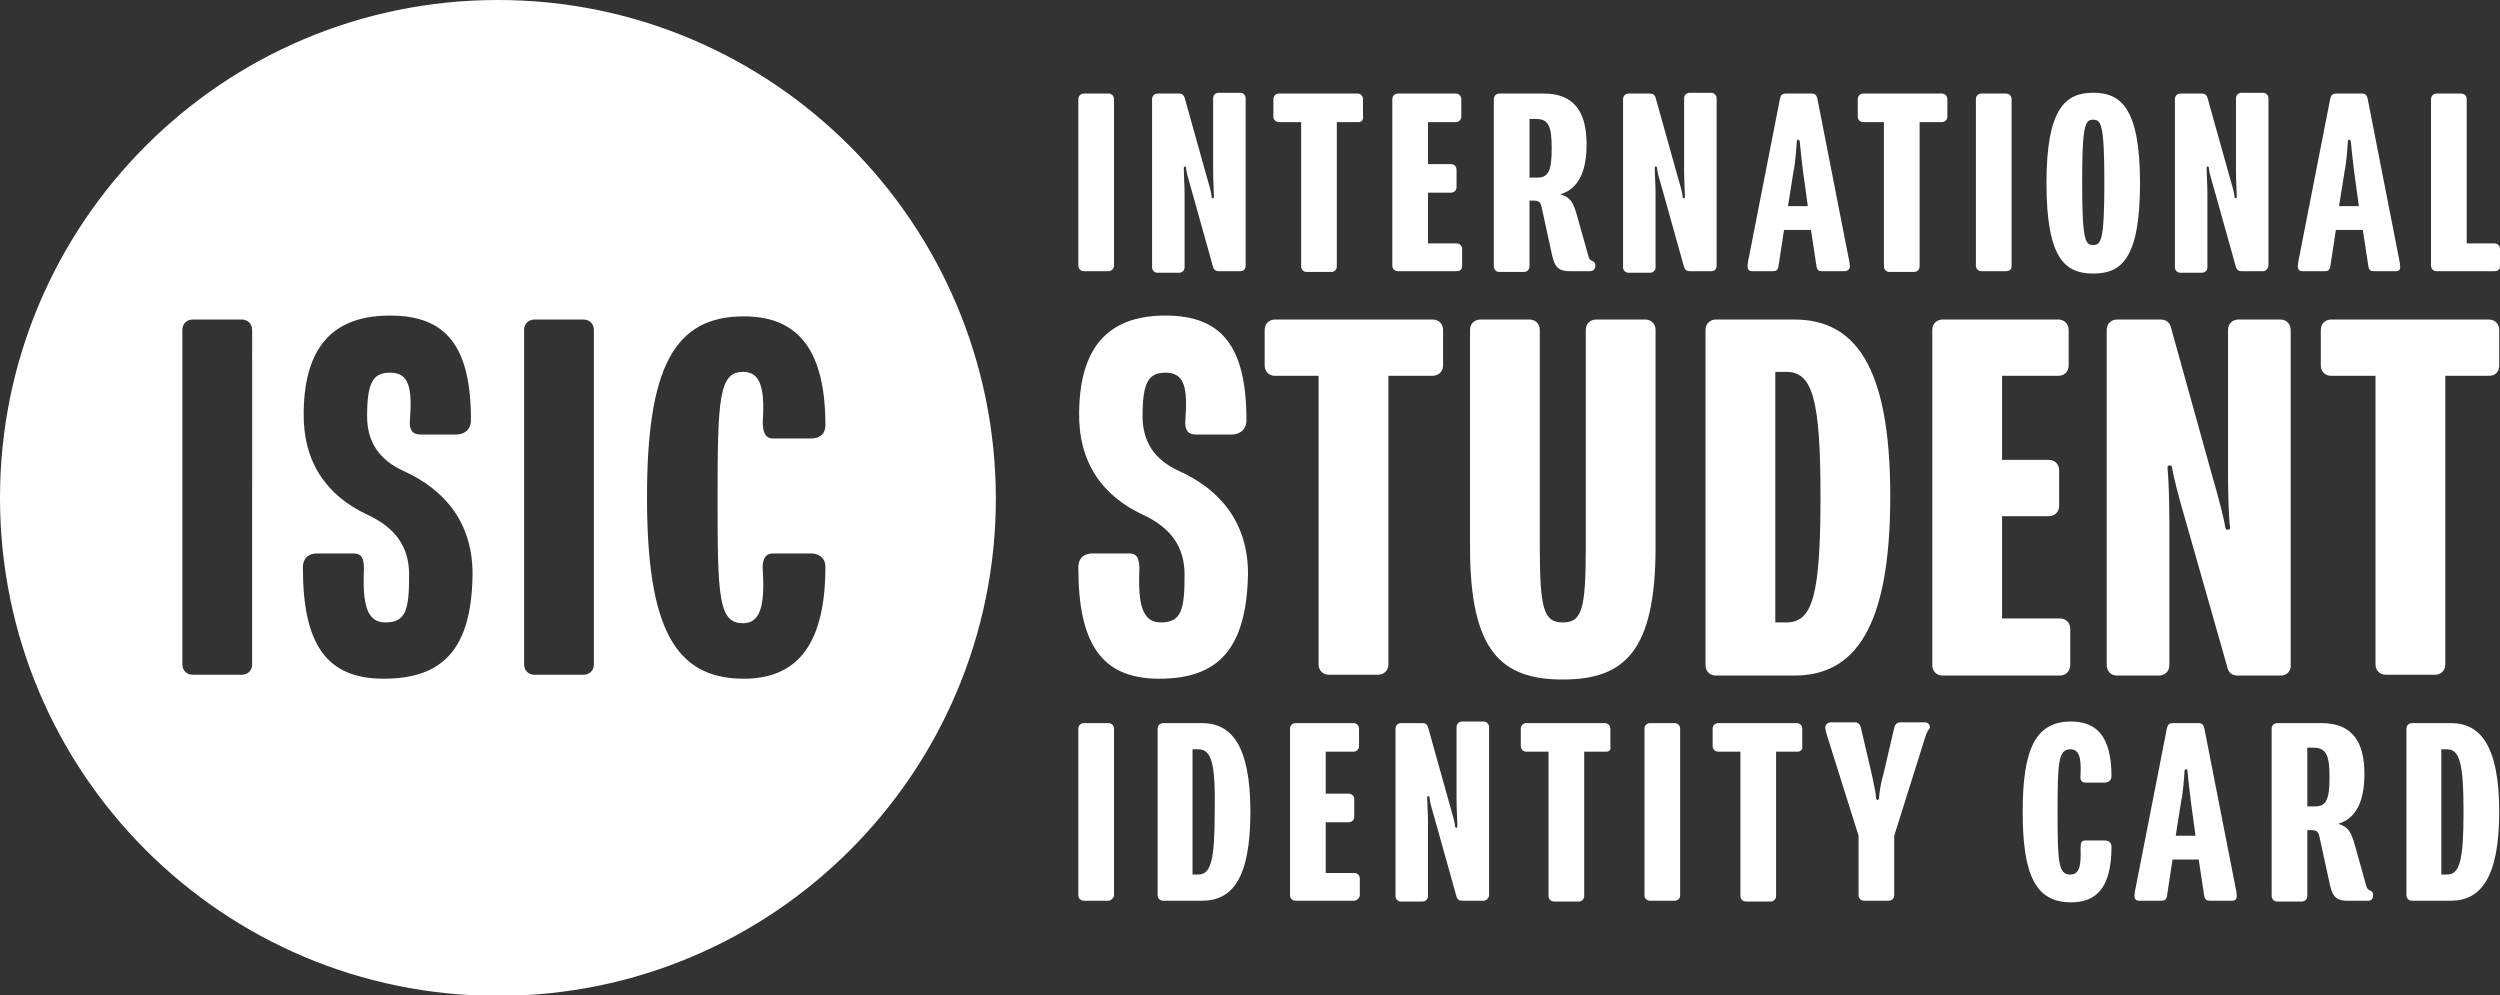
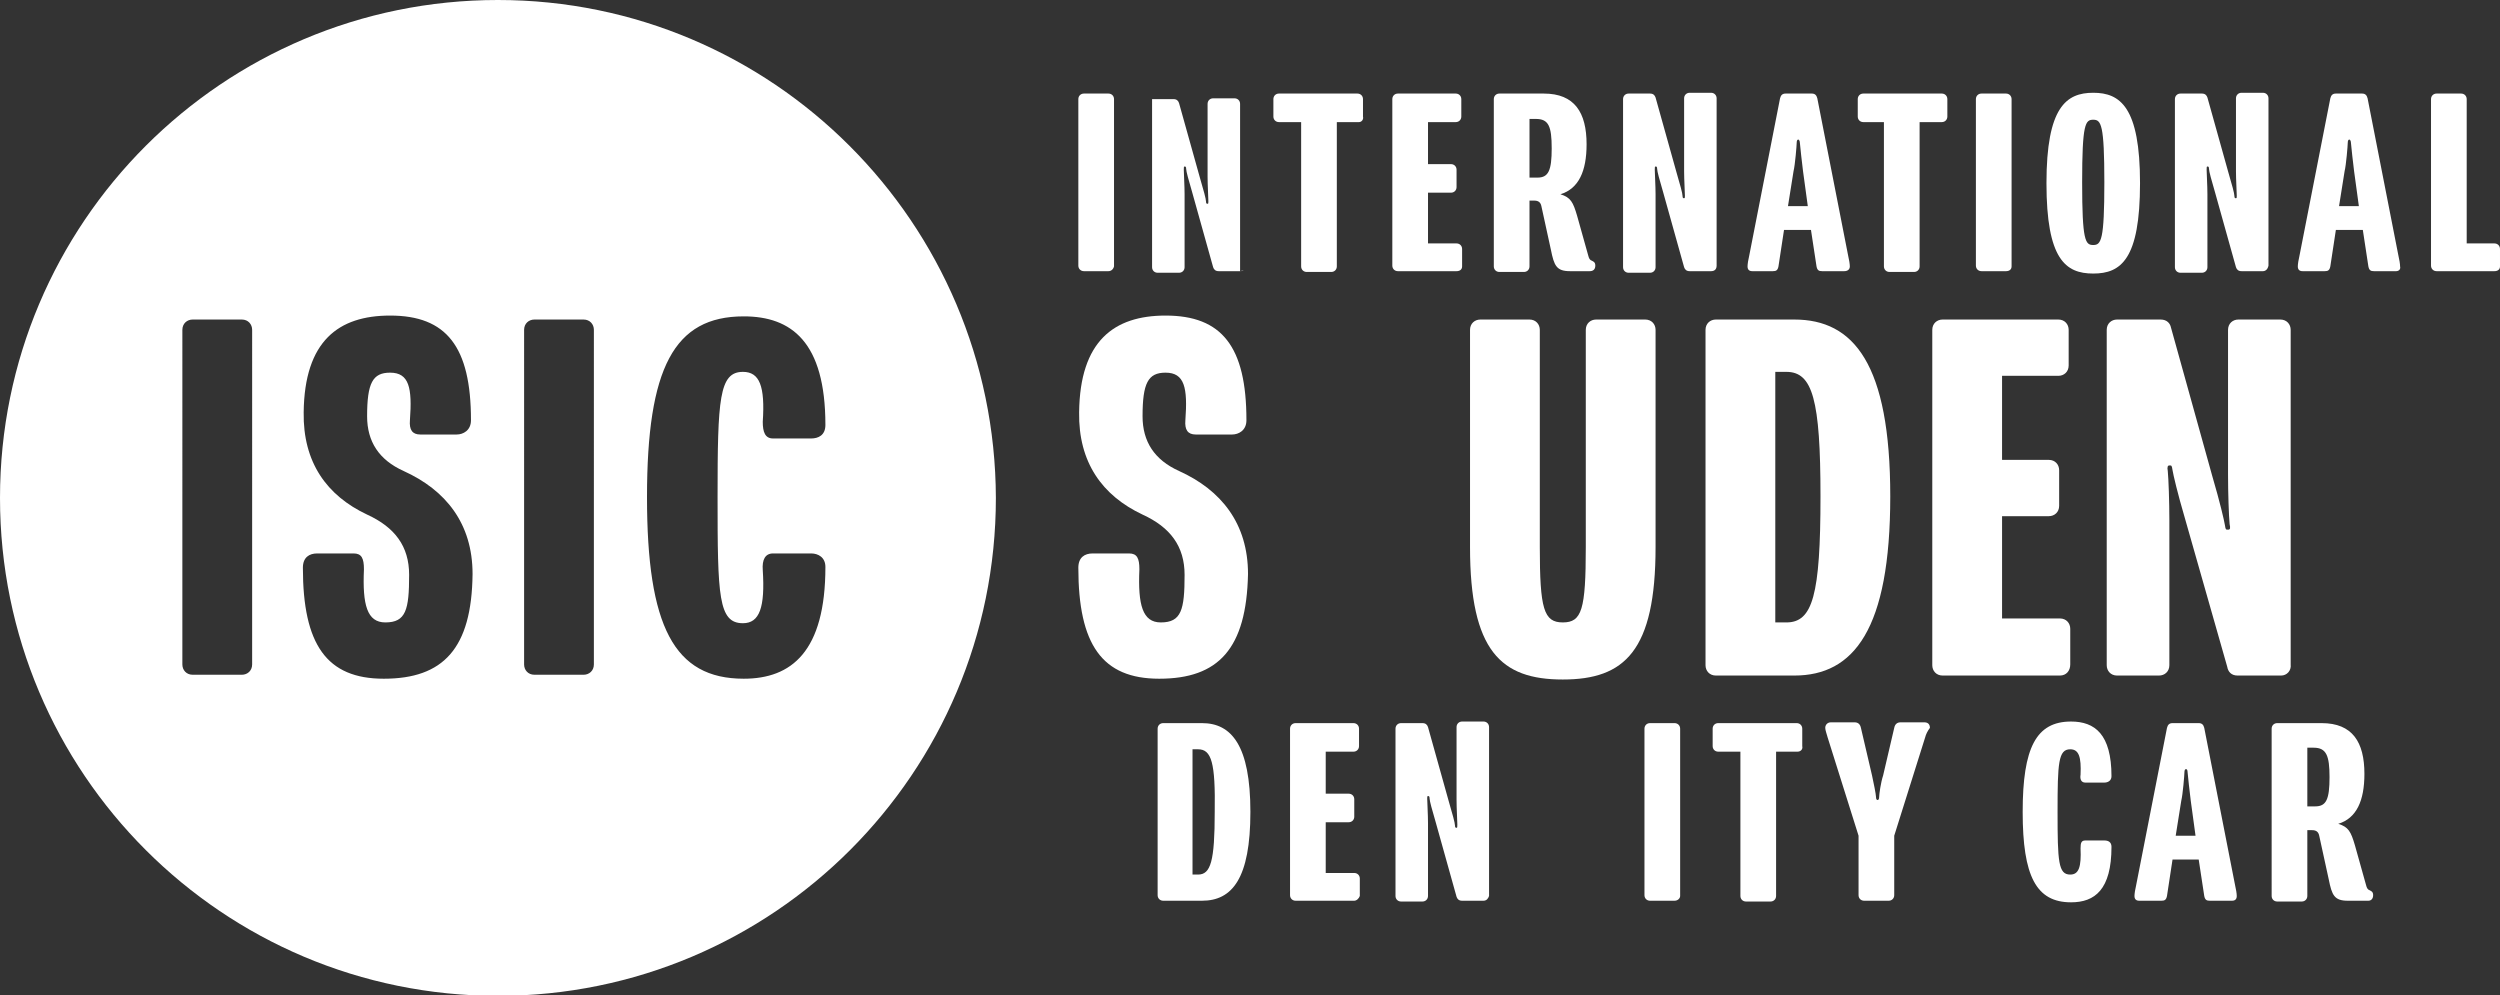
<svg xmlns="http://www.w3.org/2000/svg" version="1.1" id="Layer_1" x="0px" y="0px" viewBox="0 0 315.3 125.5" style="enable-background:new 0 0 315.3 125.5;" xml:space="preserve">
  <rect x="0" y="0" width="315.3" height="125.5" fill="#333333" stroke="none" />
  <style type="text/css">
	.st0{fill:#FFFFFF;}
</style>
  <g>
    <g>
-       <path class="st0" d="M139.8,113.6h-3.1c-0.4,0-0.7-0.3-0.7-0.7v-21c0-0.4,0.3-0.7,0.7-0.7h3.1c0.4,0,0.7,0.3,0.7,0.7V113    C140.4,113.3,140.1,113.6,139.8,113.6z" />
      <path class="st0" d="M151.6,113.6h-4.9c-0.4,0-0.7-0.3-0.7-0.7v-21c0-0.4,0.3-0.7,0.7-0.7h4.9c3.7,0,6.1,2.8,6.1,11.2    S155.4,113.6,151.6,113.6z M151.1,94.5h-0.7v15.8h0.7c1.6,0,2.1-1.7,2.1-7.9C153.3,96.2,152.8,94.5,151.1,94.5z" />
      <path class="st0" d="M170.8,113.6h-7.4c-0.4,0-0.7-0.3-0.7-0.7v-21c0-0.4,0.3-0.7,0.7-0.7h7.3c0.4,0,0.7,0.3,0.7,0.7v2.2    c0,0.4-0.3,0.7-0.7,0.7h-3.5v5.3h2.9c0.4,0,0.7,0.3,0.7,0.7v2.2c0,0.4-0.3,0.7-0.7,0.7h-2.9v6.4h3.6c0.4,0,0.7,0.3,0.7,0.7v2.2    C171.4,113.3,171.1,113.6,170.8,113.6z" />
      <path class="st0" d="M187.1,113.6h-2.7c-0.4,0-0.6-0.2-0.7-0.5l-2.6-9.3c-0.5-1.7-0.8-2.8-0.8-3.1c0-0.3-0.1-0.3-0.2-0.3    s-0.1,0.1-0.1,0.3c0,0.5,0.1,2,0.1,3.1v9.2c0,0.4-0.3,0.7-0.7,0.7h-2.7c-0.4,0-0.7-0.3-0.7-0.7V91.9c0-0.4,0.3-0.7,0.7-0.7h2.7    c0.4,0,0.6,0.2,0.7,0.5l2.6,9.3c0.5,1.7,0.8,2.8,0.8,3.1c0,0.3,0.1,0.3,0.2,0.3s0.1-0.1,0.1-0.4c0-0.5-0.1-2-0.1-3.1v-9.2    c0-0.4,0.3-0.7,0.7-0.7h2.7c0.4,0,0.7,0.3,0.7,0.7V113C187.7,113.3,187.5,113.6,187.1,113.6z" />
-       <path class="st0" d="M202.6,94.8h-2.8V113c0,0.4-0.3,0.7-0.7,0.7H196c-0.4,0-0.7-0.3-0.7-0.7V94.8h-2.8c-0.4,0-0.7-0.3-0.7-0.7    v-2.2c0-0.4,0.3-0.7,0.7-0.7h9.9c0.4,0,0.7,0.3,0.7,0.7v2.2C203.2,94.5,203,94.8,202.6,94.8z" />
      <path class="st0" d="M211.2,113.6h-3.1c-0.4,0-0.7-0.3-0.7-0.7v-21c0-0.4,0.3-0.7,0.7-0.7h3.1c0.4,0,0.7,0.3,0.7,0.7V113    C211.9,113.3,211.6,113.6,211.2,113.6z" />
      <path class="st0" d="M226.7,94.8H224V113c0,0.4-0.3,0.7-0.7,0.7h-3.1c-0.4,0-0.7-0.3-0.7-0.7V94.8h-2.8c-0.4,0-0.7-0.3-0.7-0.7    v-2.2c0-0.4,0.3-0.7,0.7-0.7h9.9c0.4,0,0.7,0.3,0.7,0.7v2.2C227.4,94.5,227.1,94.8,226.7,94.8z" />
      <path class="st0" d="M242.8,93l-3.9,12.4v7.5c0,0.4-0.3,0.7-0.7,0.7h-3.1c-0.4,0-0.7-0.3-0.7-0.7v-7.5L230.5,93    c-0.1-0.4-0.3-0.9-0.3-1.2c0-0.4,0.3-0.7,0.7-0.7h3c0.4,0,0.7,0.2,0.8,0.7l1.4,6c0.2,0.9,0.5,2.4,0.5,2.7s0.1,0.4,0.2,0.4    c0.1,0,0.2-0.1,0.2-0.4s0.2-1.8,0.5-2.7l1.4-6c0.1-0.5,0.4-0.7,0.8-0.7h3c0.4,0,0.7,0.2,0.7,0.7C243.1,92.2,242.9,92.6,242.8,93z" />
      <path class="st0" d="M261.2,113.8c-4.4,0-6.1-3.3-6.1-11.4s1.7-11.4,6.1-11.4c3,0,5.1,1.6,5.1,6.9c0,0.6-0.5,0.8-0.9,0.8H263    c-0.5,0-0.7-0.4-0.6-1c0.1-2.2-0.2-3.2-1.3-3.2c-1.5,0-1.6,1.7-1.6,7.9c0,6.3,0.1,7.9,1.6,7.9c1.1,0,1.4-1,1.3-3.3    c0-0.7,0.1-1,0.6-1h2.4c0.5,0,0.9,0.2,0.9,0.8C266.3,112.2,264.2,113.8,261.2,113.8z" />
      <path class="st0" d="M281.5,113.6h-2.8c-0.4,0-0.6-0.1-0.7-0.6l-0.7-4.6H274l-0.7,4.6c-0.1,0.5-0.3,0.6-0.7,0.6h-2.8    c-0.4,0-0.6-0.2-0.6-0.6c0-0.3,0.1-0.9,0.2-1.3l3.9-19.9c0.1-0.4,0.3-0.6,0.7-0.6h3.3c0.4,0,0.6,0.2,0.7,0.6l3.9,19.9    c0.1,0.4,0.2,1,0.2,1.3C282.1,113.4,281.9,113.6,281.5,113.6z M276.3,101c-0.1-0.8-0.4-3.4-0.4-3.6c0-0.3-0.1-0.4-0.2-0.4    s-0.2,0.1-0.2,0.4s-0.2,2.8-0.4,3.6l-0.7,4.4h2.5L276.3,101z" />
      <path class="st0" d="M298.7,113.6h-2.6c-1.7,0-2-0.7-2.4-2.7l-1.2-5.5c-0.1-0.5-0.4-0.7-0.9-0.7H291v8.3c0,0.4-0.3,0.7-0.7,0.7    h-3.1c-0.4,0-0.7-0.3-0.7-0.7V91.9c0-0.4,0.3-0.7,0.7-0.7h5.6c3.9,0,5.4,2.4,5.4,6.4c0,3.4-1,5.6-3.3,6.3c1.3,0.4,1.6,1,2.1,2.7    l1.4,5c0.1,0.4,0.2,0.6,0.5,0.7c0.2,0.1,0.4,0.2,0.4,0.6C299.3,113.4,299,113.6,298.7,113.6z M291.8,94.3H291v7.4h1    c1.4,0,1.8-0.9,1.8-3.7C293.8,95.3,293.4,94.3,291.8,94.3z" />
-       <path class="st0" d="M309.1,113.6h-4.9c-0.4,0-0.7-0.3-0.7-0.7v-21c0-0.4,0.3-0.7,0.7-0.7h4.9c3.7,0,6.1,2.8,6.1,11.2    S312.8,113.6,309.1,113.6z M308.6,94.5h-0.7v15.8h0.7c1.6,0,2.1-1.7,2.1-7.9S310.2,94.5,308.6,94.5z" />
    </g>
    <g>
      <path class="st0" d="M146.2,85.6c-7.2,0-10.2-4.3-10.2-14c0-1.3,0.8-1.8,1.8-1.8h4.6c1,0,1.3,0.6,1.3,2c-0.2,4.5,0.4,6.7,2.7,6.7    c2.6,0,3-1.6,3-6c0-3.6-1.8-6-5.3-7.6c-5.1-2.4-8.1-6.6-8-12.9c0.1-9,4.4-12.2,10.9-12.2c7.1,0,10.2,3.9,10.2,13.2    c0,1.3-1,1.8-1.8,1.8h-4.6c-1,0-1.4-0.6-1.3-1.8c0.3-4.1-0.1-6-2.5-6c-2.2,0-2.9,1.3-2.9,5.5c0,3.2,1.5,5.5,4.6,6.9    c5.3,2.4,8.7,6.6,8.7,13C157.2,81.8,153.7,85.6,146.2,85.6z" />
-       <path class="st0" d="M180.6,47.4h-5.5v36.4c0,0.8-0.6,1.3-1.3,1.3h-6.2c-0.8,0-1.3-0.6-1.3-1.3V47.4h-5.5c-0.8,0-1.3-0.6-1.3-1.3    v-4.5c0-0.8,0.6-1.3,1.3-1.3h19.9c0.8,0,1.3,0.6,1.3,1.3v4.5C182,46.9,181.4,47.4,180.6,47.4z" />
      <path class="st0" d="M197.1,85.7c-7.8,0-11.7-3.6-11.7-16.7V41.6c0-0.8,0.6-1.3,1.3-1.3h6.2c0.8,0,1.3,0.6,1.3,1.3V69    c0,7.8,0.5,9.5,2.9,9.5s2.9-1.6,2.9-9.5V41.6c0-0.8,0.6-1.3,1.3-1.3h6.2c0.8,0,1.3,0.6,1.3,1.3V69    C208.8,82.1,204.9,85.7,197.1,85.7z" />
      <path class="st0" d="M226.3,85.2h-9.9c-0.8,0-1.3-0.6-1.3-1.3V41.6c0-0.8,0.6-1.3,1.3-1.3h9.9c7.5,0,12.1,5.6,12.1,22.3    C238.4,79.4,233.8,85.2,226.3,85.2z M225.3,46.9h-1.4v31.6h1.4c3.3,0,4.3-3.4,4.3-15.9C229.6,50.4,228.6,46.9,225.3,46.9z" />
      <path class="st0" d="M259.8,85.2H245c-0.8,0-1.3-0.6-1.3-1.3V41.6c0-0.8,0.6-1.3,1.3-1.3h14.6c0.8,0,1.3,0.6,1.3,1.3v4.5    c0,0.8-0.6,1.3-1.3,1.3h-7.1V58h5.9c0.8,0,1.3,0.6,1.3,1.3v4.5c0,0.8-0.6,1.3-1.3,1.3h-5.9V78h7.3c0.8,0,1.3,0.6,1.3,1.3v4.5    C261.1,84.6,260.6,85.2,259.8,85.2z" />
      <path class="st0" d="M287.7,85.2h-5.5c-0.8,0-1.2-0.5-1.3-1.1l-5.3-18.6c-1-3.4-1.5-5.6-1.6-6.2c-0.1-0.6-0.1-0.6-0.4-0.6    c-0.2,0-0.3,0.2-0.2,0.7c0.1,1,0.2,3.9,0.2,6.2v18.3c0,0.8-0.6,1.3-1.3,1.3H267c-0.8,0-1.3-0.6-1.3-1.3V41.6    c0-0.8,0.6-1.3,1.3-1.3h5.5c0.8,0,1.2,0.5,1.3,1L279,60c1,3.4,1.5,5.6,1.6,6.2s0.1,0.6,0.4,0.6s0.3-0.2,0.2-0.7    c-0.1-1-0.2-3.9-0.2-6.2V41.6c0-0.8,0.6-1.3,1.3-1.3h5.3c0.8,0,1.3,0.6,1.3,1.3v42.2C289,84.6,288.4,85.2,287.7,85.2z" />
-       <path class="st0" d="M313.9,47.4h-5.5v36.4c0,0.8-0.6,1.3-1.3,1.3h-6.2c-0.8,0-1.3-0.6-1.3-1.3V47.4H294c-0.8,0-1.3-0.6-1.3-1.3    v-4.5c0-0.8,0.6-1.3,1.3-1.3h19.9c0.8,0,1.3,0.6,1.3,1.3v4.5C315.2,46.9,314.7,47.4,313.9,47.4z" />
    </g>
    <g>
      <path class="st0" d="M139.8,34.2h-3.1c-0.4,0-0.7-0.3-0.7-0.7v-21c0-0.4,0.3-0.7,0.7-0.7h3.1c0.4,0,0.7,0.3,0.7,0.7v21.1    C140.4,34,140.1,34.2,139.8,34.2z" />
-       <path class="st0" d="M156.4,34.2h-2.7c-0.4,0-0.6-0.2-0.7-0.5l-2.6-9.3c-0.5-1.7-0.8-2.8-0.8-3.1c0-0.3-0.1-0.3-0.2-0.3    s-0.1,0.1-0.1,0.4c0,0.5,0.1,2,0.1,3.1v9.2c0,0.4-0.3,0.7-0.7,0.7H146c-0.4,0-0.7-0.3-0.7-0.7V12.5c0-0.4,0.3-0.7,0.7-0.7h2.7    c0.4,0,0.6,0.2,0.7,0.5l2.6,9.3c0.5,1.7,0.8,2.8,0.8,3.1c0,0.3,0.1,0.3,0.2,0.3s0.1-0.1,0.1-0.3c0-0.5-0.1-2-0.1-3.1v-9.2    c0-0.4,0.3-0.7,0.7-0.7h2.7c0.4,0,0.7,0.3,0.7,0.7v21.1C157.1,34,156.8,34.2,156.4,34.2z" />
+       <path class="st0" d="M156.4,34.2h-2.7c-0.4,0-0.6-0.2-0.7-0.5l-2.6-9.3c-0.5-1.7-0.8-2.8-0.8-3.1c0-0.3-0.1-0.3-0.2-0.3    s-0.1,0.1-0.1,0.4c0,0.5,0.1,2,0.1,3.1v9.2c0,0.4-0.3,0.7-0.7,0.7H146c-0.4,0-0.7-0.3-0.7-0.7V12.5h2.7    c0.4,0,0.6,0.2,0.7,0.5l2.6,9.3c0.5,1.7,0.8,2.8,0.8,3.1c0,0.3,0.1,0.3,0.2,0.3s0.1-0.1,0.1-0.3c0-0.5-0.1-2-0.1-3.1v-9.2    c0-0.4,0.3-0.7,0.7-0.7h2.7c0.4,0,0.7,0.3,0.7,0.7v21.1C157.1,34,156.8,34.2,156.4,34.2z" />
      <path class="st0" d="M171.4,15.4h-2.8v18.2c0,0.4-0.3,0.7-0.7,0.7h-3.1c-0.4,0-0.7-0.3-0.7-0.7V15.4h-2.8c-0.4,0-0.7-0.3-0.7-0.7    v-2.2c0-0.4,0.3-0.7,0.7-0.7h9.9c0.4,0,0.7,0.3,0.7,0.7v2.2C172,15.1,171.7,15.4,171.4,15.4z" />
      <path class="st0" d="M183.7,34.2h-7.4c-0.4,0-0.7-0.3-0.7-0.7v-21c0-0.4,0.3-0.7,0.7-0.7h7.3c0.4,0,0.7,0.3,0.7,0.7v2.2    c0,0.4-0.3,0.7-0.7,0.7h-3.5v5.3h2.9c0.4,0,0.7,0.3,0.7,0.7v2.2c0,0.4-0.3,0.7-0.7,0.7h-2.9v6.4h3.6c0.4,0,0.7,0.3,0.7,0.7v2.2    C184.4,34,184.1,34.2,183.7,34.2z" />
      <path class="st0" d="M200.5,34.2H198c-1.7,0-2-0.7-2.4-2.7l-1.2-5.5c-0.1-0.5-0.4-0.7-0.9-0.7h-0.6v8.3c0,0.4-0.3,0.7-0.7,0.7    h-3.1c-0.4,0-0.7-0.3-0.7-0.7V12.5c0-0.4,0.3-0.7,0.7-0.7h5.6c3.9,0,5.4,2.4,5.4,6.4c0,3.4-1,5.6-3.3,6.3c1.3,0.4,1.6,1,2.1,2.7    l1.4,5c0.1,0.4,0.2,0.6,0.5,0.7c0.2,0.1,0.4,0.2,0.4,0.6C201.2,34,200.9,34.2,200.5,34.2z M193.7,15h-0.8v7.4h1    c1.4,0,1.8-0.9,1.8-3.7S195.3,15,193.7,15z" />
      <path class="st0" d="M215.8,34.2h-2.7c-0.4,0-0.6-0.2-0.7-0.5l-2.6-9.3c-0.5-1.7-0.8-2.8-0.8-3.1c0-0.3-0.1-0.3-0.2-0.3    s-0.1,0.1-0.1,0.4c0,0.5,0.1,2,0.1,3.1v9.2c0,0.4-0.3,0.7-0.7,0.7h-2.7c-0.4,0-0.7-0.3-0.7-0.7V12.5c0-0.4,0.3-0.7,0.7-0.7h2.7    c0.4,0,0.6,0.2,0.7,0.5l2.6,9.3c0.5,1.7,0.8,2.8,0.8,3.1c0,0.3,0.1,0.3,0.2,0.3s0.1-0.1,0.1-0.3c0-0.5-0.1-2-0.1-3.1v-9.2    c0-0.4,0.3-0.7,0.7-0.7h2.7c0.4,0,0.7,0.3,0.7,0.7v21.1C216.5,34,216.2,34.2,215.8,34.2z" />
      <path class="st0" d="M232.6,34.2h-2.8c-0.4,0-0.6-0.1-0.7-0.6l-0.7-4.6H225l-0.7,4.6c-0.1,0.5-0.3,0.6-0.7,0.6H221    c-0.4,0-0.6-0.2-0.6-0.6c0-0.3,0.1-0.9,0.2-1.3l3.9-19.9c0.1-0.4,0.3-0.6,0.7-0.6h3.3c0.4,0,0.6,0.2,0.7,0.6l3.9,19.9    c0.1,0.4,0.2,1,0.2,1.3C233.3,34,233,34.2,232.6,34.2z M227.4,21.6c-0.1-0.8-0.4-3.4-0.4-3.6s-0.1-0.4-0.2-0.4s-0.2,0.1-0.2,0.4    s-0.2,2.8-0.4,3.6l-0.7,4.4h2.5L227.4,21.6z" />
      <path class="st0" d="M244.9,15.4h-2.8v18.2c0,0.4-0.3,0.7-0.7,0.7h-3.1c-0.4,0-0.7-0.3-0.7-0.7V15.4H235c-0.4,0-0.7-0.3-0.7-0.7    v-2.2c0-0.4,0.3-0.7,0.7-0.7h9.9c0.4,0,0.7,0.3,0.7,0.7v2.2C245.6,15.1,245.3,15.4,244.9,15.4z" />
      <path class="st0" d="M253,34.2h-3.1c-0.4,0-0.7-0.3-0.7-0.7v-21c0-0.4,0.3-0.7,0.7-0.7h3.1c0.4,0,0.7,0.3,0.7,0.7v21.1    C253.7,34,253.4,34.2,253,34.2z" />
      <path class="st0" d="M264,34.5c-3.5,0-5.9-1.8-5.9-11.4s2.5-11.4,5.9-11.4s5.9,1.8,5.9,11.4S267.5,34.5,264,34.5z M264,15.1    c-1,0-1.4,0.5-1.4,7.9s0.4,7.9,1.4,7.9s1.4-0.6,1.4-7.9S265,15.1,264,15.1z" />
      <path class="st0" d="M285.4,34.2h-2.7c-0.4,0-0.6-0.2-0.7-0.5l-2.6-9.3c-0.5-1.7-0.8-2.8-0.8-3.1c0-0.3-0.1-0.3-0.2-0.3    s-0.1,0.1-0.1,0.4c0,0.5,0.1,2,0.1,3.1v9.2c0,0.4-0.3,0.7-0.7,0.7H275c-0.4,0-0.7-0.3-0.7-0.7V12.5c0-0.4,0.3-0.7,0.7-0.7h2.7    c0.4,0,0.6,0.2,0.7,0.5l2.6,9.3c0.5,1.7,0.8,2.8,0.8,3.1c0,0.3,0.1,0.3,0.2,0.3s0.1-0.1,0.1-0.3c0-0.5-0.1-2-0.1-3.1v-9.2    c0-0.4,0.3-0.7,0.7-0.7h2.7c0.4,0,0.7,0.3,0.7,0.7v21.1C286,34,285.7,34.2,285.4,34.2z" />
      <path class="st0" d="M302.2,34.2h-2.8c-0.4,0-0.6-0.1-0.7-0.6L298,29h-3.4l-0.7,4.6c-0.1,0.5-0.3,0.6-0.7,0.6h-2.8    c-0.4,0-0.6-0.2-0.6-0.6c0-0.3,0.1-0.9,0.2-1.3l3.9-19.9c0.1-0.4,0.3-0.6,0.7-0.6h3.3c0.4,0,0.6,0.2,0.7,0.6l3.9,19.9    c0.1,0.4,0.2,1,0.2,1.3C302.8,34,302.5,34.2,302.2,34.2z M296.9,21.6c-0.1-0.8-0.4-3.4-0.4-3.6s-0.1-0.4-0.2-0.4s-0.2,0.1-0.2,0.4    s-0.2,2.8-0.4,3.6L295,26h2.5L296.9,21.6z" />
      <path class="st0" d="M314.6,34.2h-7.3c-0.4,0-0.7-0.3-0.7-0.7v-21c0-0.4,0.3-0.7,0.7-0.7h3.1c0.4,0,0.7,0.3,0.7,0.7v18.2h3.5    c0.4,0,0.7,0.3,0.7,0.7v2.2C315.3,34,315,34.2,314.6,34.2z" />
    </g>
    <path class="st0" d="M62.8,0C28.1,0,0,28.1,0,62.8s28.1,62.8,62.8,62.8s62.8-28.1,62.8-62.8C125.5,28.1,97.4,0,62.8,0z M31.8,83.8   c0,0.8-0.6,1.3-1.3,1.3h-6.2c-0.8,0-1.3-0.6-1.3-1.3V41.6c0-0.8,0.6-1.3,1.3-1.3h6.2c0.8,0,1.3,0.6,1.3,1.3V83.8z M48.4,85.6   c-7.2,0-10.2-4.3-10.2-14c0-1.3,0.8-1.8,1.8-1.8h4.6c1,0,1.3,0.6,1.3,2c-0.2,4.5,0.4,6.7,2.7,6.7c2.6,0,3-1.6,3-6   c0-3.6-1.8-6-5.3-7.6c-5.1-2.4-8.1-6.6-8-12.9c0.1-9,4.4-12.2,10.9-12.2c7.1,0,10.2,3.9,10.2,13.2c0,1.3-1,1.8-1.8,1.8H53   c-1,0-1.4-0.6-1.3-1.8c0.3-4.1-0.1-6-2.5-6c-2.2,0-2.9,1.3-2.9,5.5c0,3.2,1.5,5.5,4.6,6.9c5.3,2.4,8.7,6.6,8.7,13   C59.5,81.8,55.9,85.6,48.4,85.6z M74.9,83.8c0,0.8-0.6,1.3-1.3,1.3h-6.2c-0.8,0-1.3-0.6-1.3-1.3V41.6c0-0.8,0.6-1.3,1.3-1.3h6.2   c0.8,0,1.3,0.6,1.3,1.3V83.8z M93.7,46.9c-3,0-3.2,3.4-3.2,15.8c0,12.5,0.1,15.9,3.2,15.9c2.1,0,2.8-2,2.5-6.7   c-0.1-1.3,0.3-2.1,1.3-2.1h4.8c0.9,0,1.8,0.5,1.8,1.7c0,10.7-4.3,14.1-10.3,14.1c-8.8,0-12.2-6.6-12.2-22.9S85,39.9,93.8,39.9   c6,0,10.3,3.2,10.3,13.7c0,1.3-0.9,1.7-1.8,1.7h-4.8c-1,0-1.3-0.8-1.3-2.1C96.5,48.7,95.8,46.9,93.7,46.9z" />
  </g>
</svg>